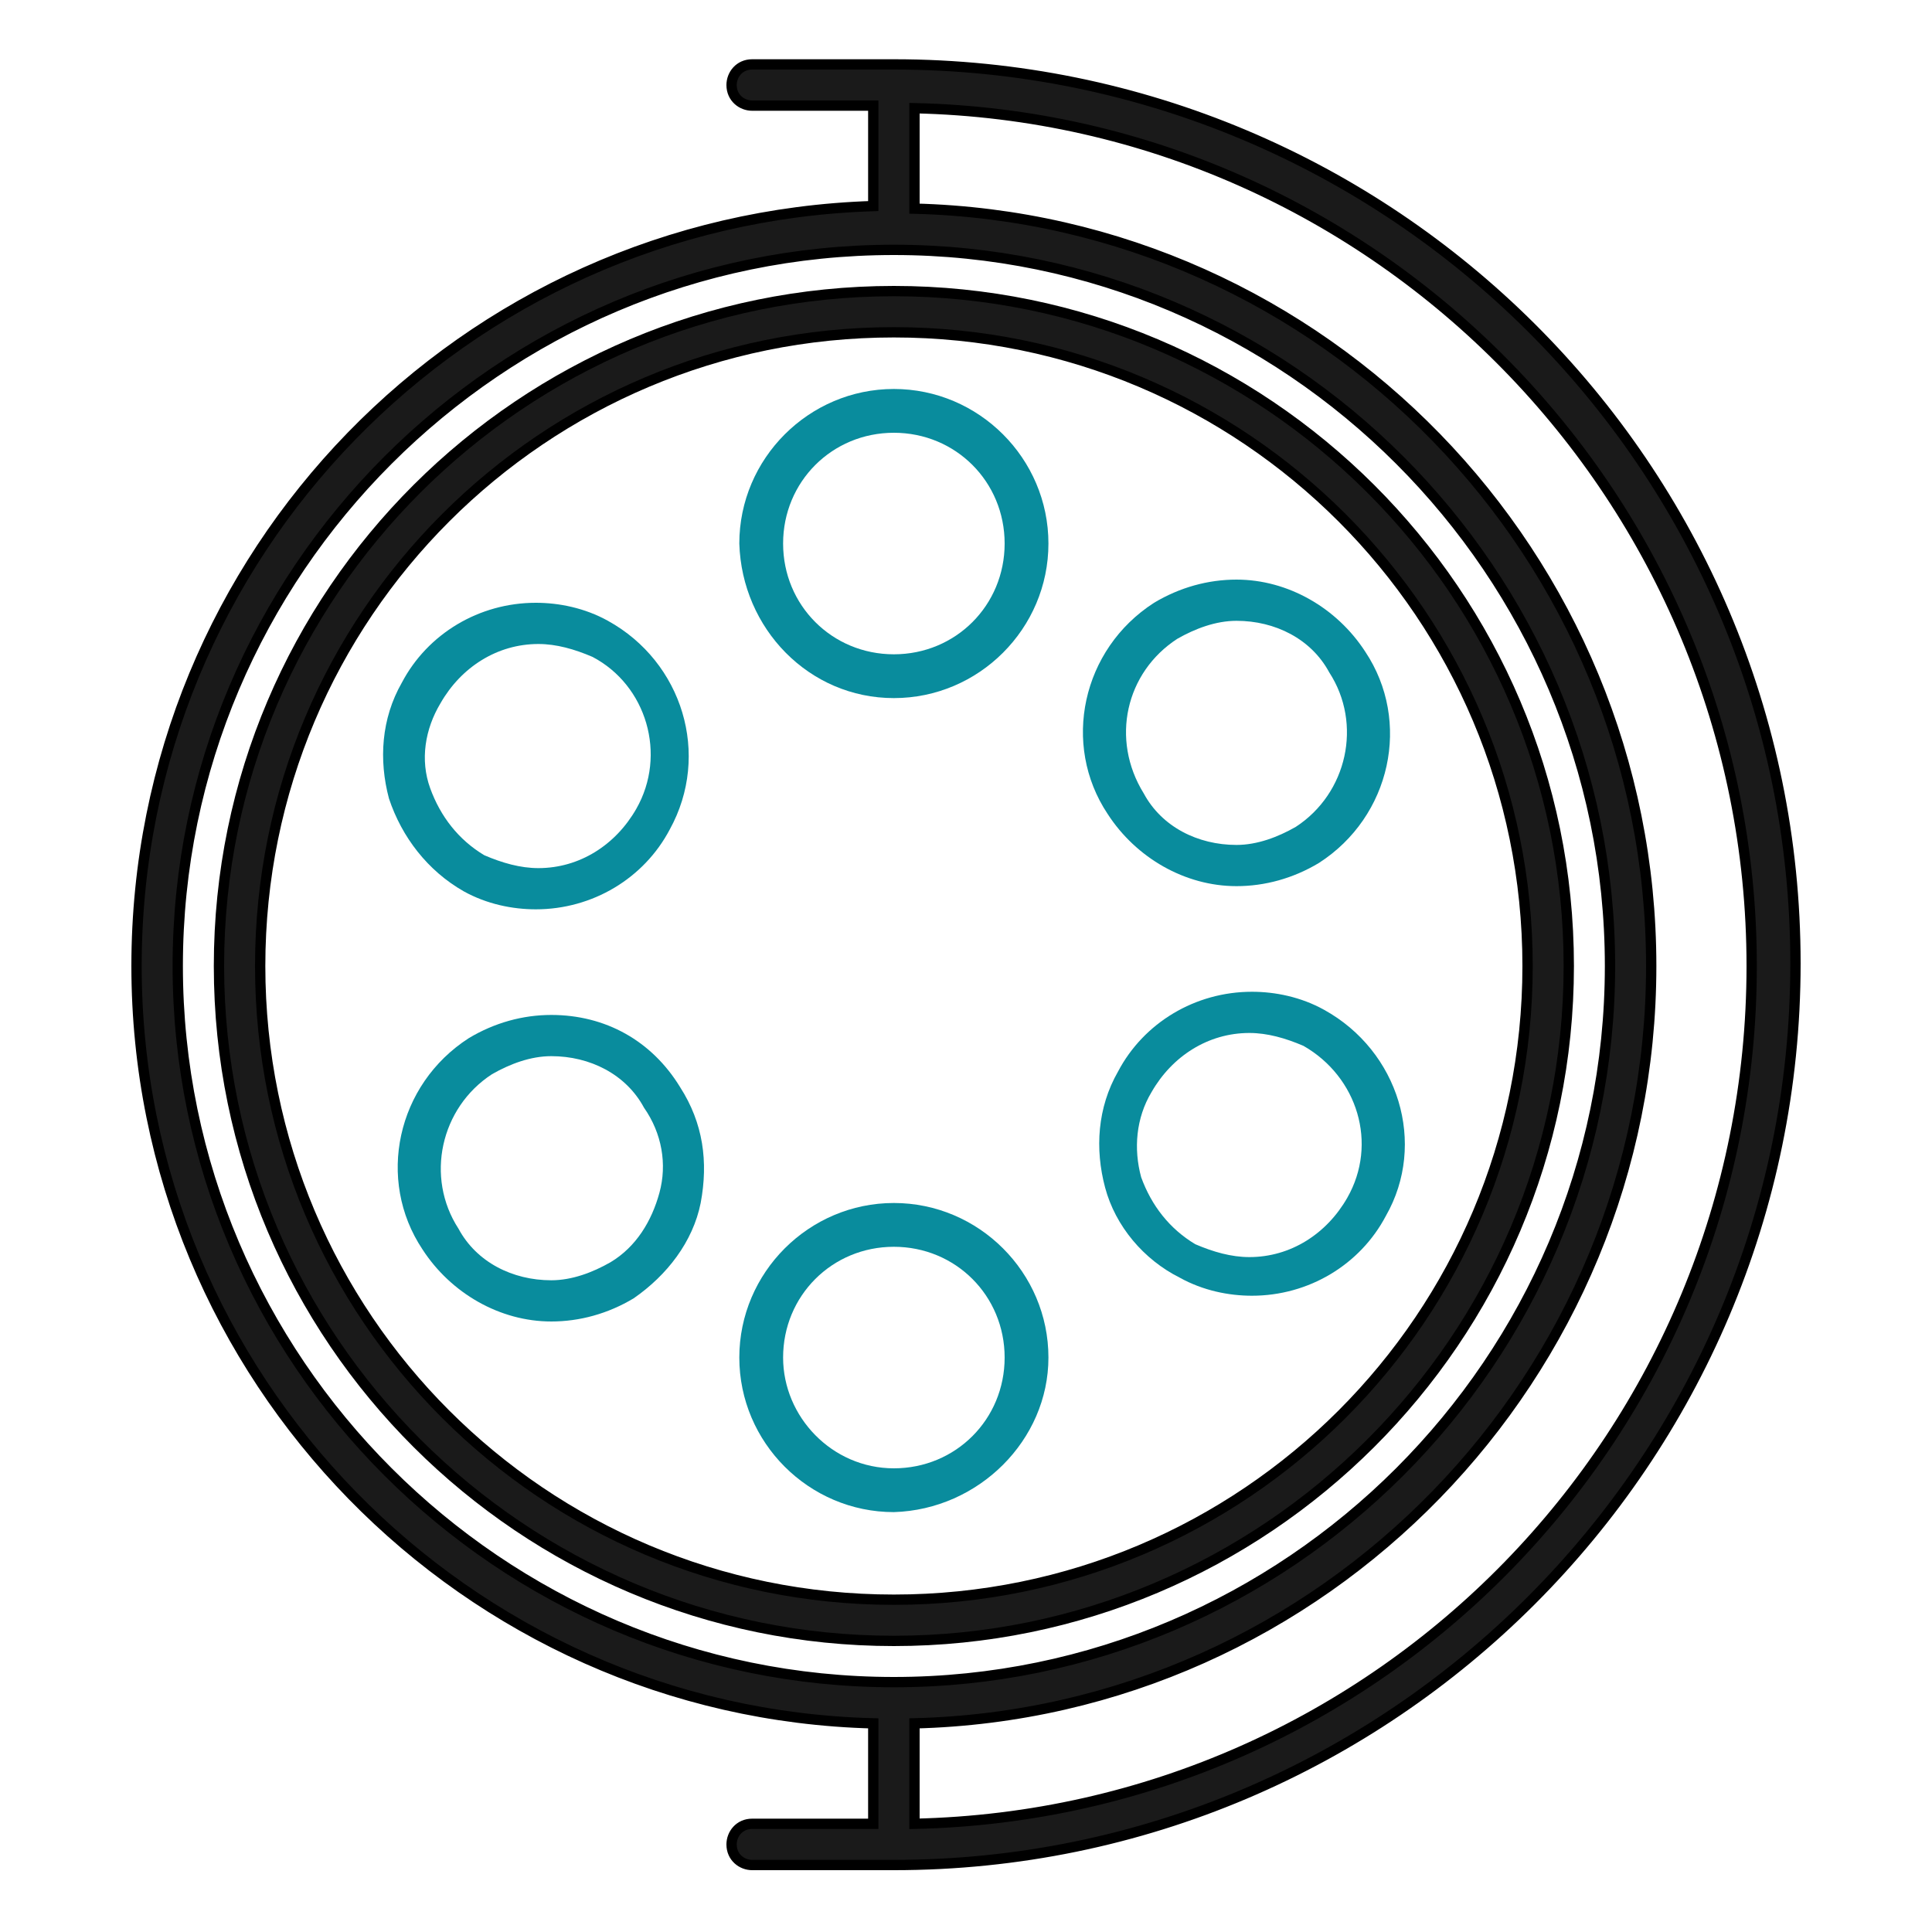
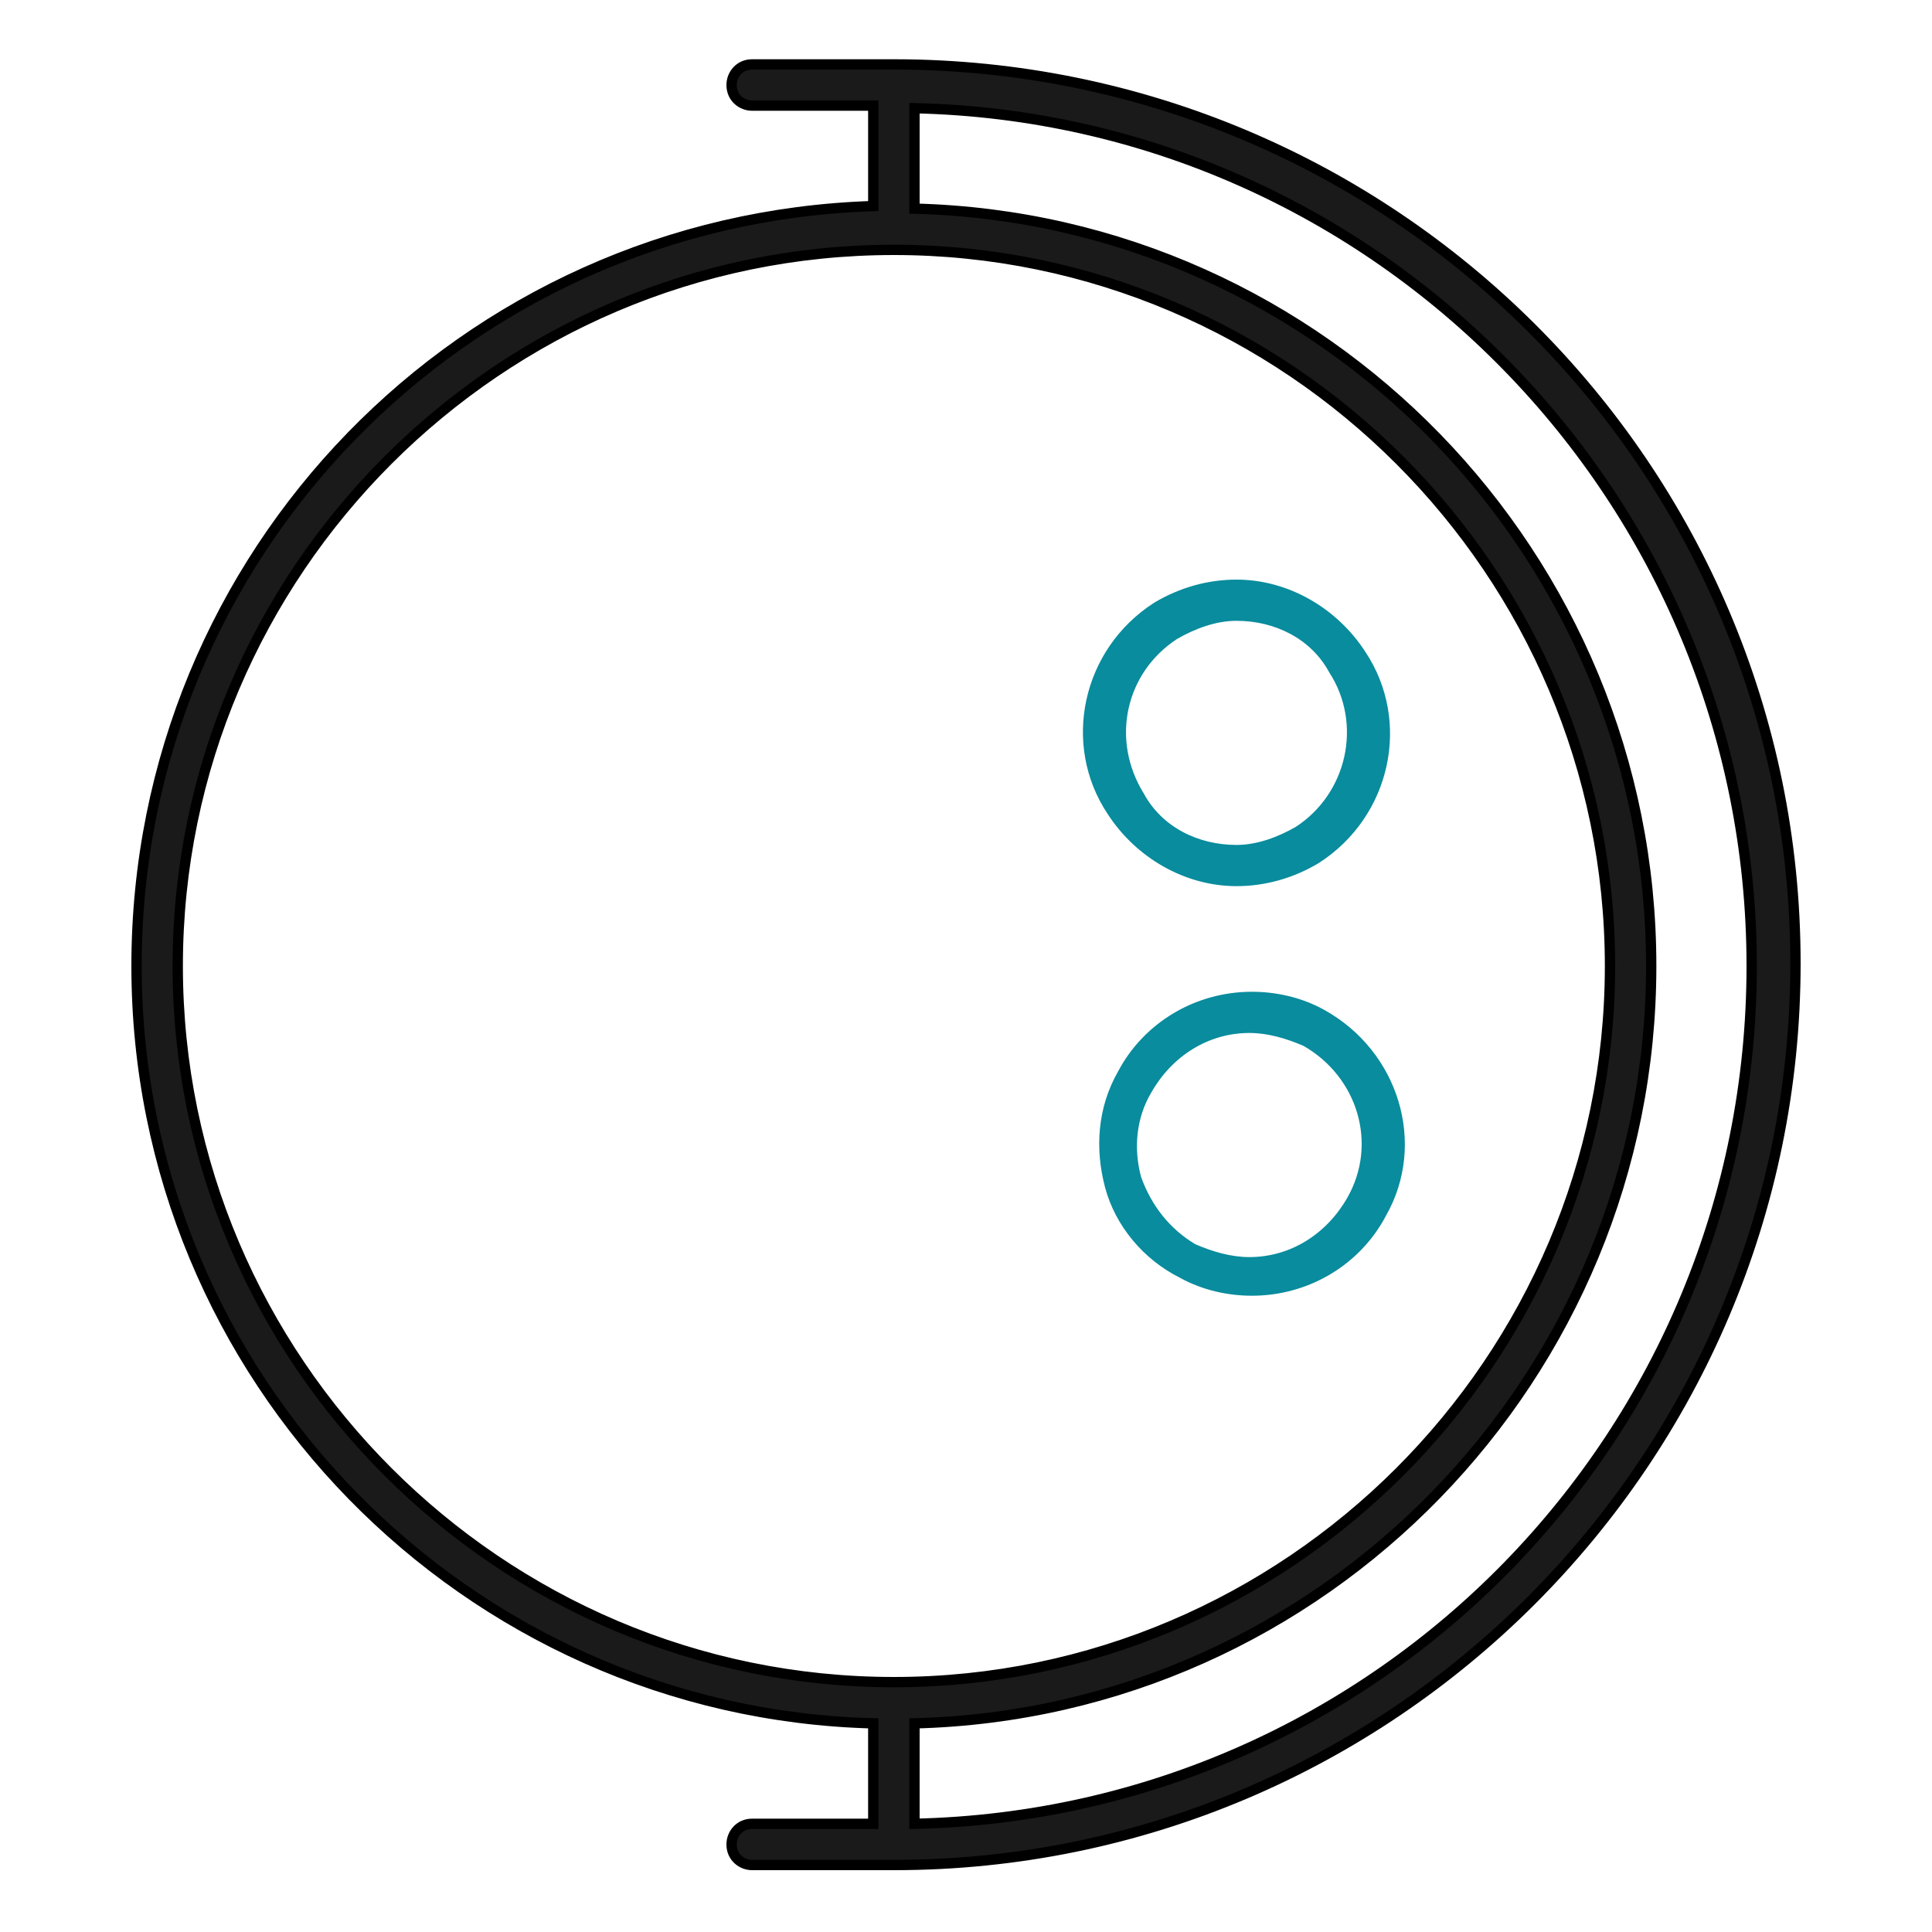
<svg xmlns="http://www.w3.org/2000/svg" version="1.1" id="圖層_1" x="0px" y="0px" viewBox="0 0 75 75" width="75" height="75" style="enable-background:new 0 0 75 75;" xml:space="preserve">
  <style type="text/css">
	.st0{fill:#098C9D;}
	.st1{fill:#1A1A1A;stroke:#000000;stroke-width:0.4;stroke-miterlimit:10;}
</style>
  <g id="surgery_lamp">
-     <path class="st0" d="M40.7,52.7c0-3.3-2.7-6-6-6c-3.3,0-6,2.7-6,6c0,3.3,2.7,6,6,6C38,58.6,40.7,55.9,40.7,52.7z M30.4,52.7   c0-2.4,1.9-4.3,4.3-4.3c2.4,0,4.3,1.9,4.3,4.3c0,2.4-1.9,4.3-4.3,4.3C32.3,57,30.4,55,30.4,52.7z" />
-     <path class="st0" d="M34.7,27.1c3.3,0,6-2.7,6-6c0-3.3-2.7-6-6-6c-3.3,0-6,2.7-6,6C28.8,24.4,31.4,27.1,34.7,27.1z M34.7,16.8   c2.4,0,4.3,1.9,4.3,4.3c0,2.4-1.9,4.3-4.3,4.3c-2.4,0-4.3-1.9-4.3-4.3C30.4,18.7,32.3,16.8,34.7,16.8z" />
-     <path class="st0" d="M21.4,39.4c-1.1,0-2.2,0.3-3.2,0.9c-2.8,1.8-3.6,5.5-1.8,8.2c1.1,1.7,3,2.8,5,2.8c1.1,0,2.2-0.3,3.2-0.9   c1.3-0.9,2.3-2.2,2.6-3.7c0.3-1.6,0.1-3.1-0.8-4.5C25.3,40.4,23.5,39.4,21.4,39.4z M25.6,46.3c-0.3,1.1-0.9,2.1-1.9,2.7   c-0.7,0.4-1.5,0.7-2.3,0.7c-1.5,0-2.9-0.7-3.6-2c-1.3-2-0.7-4.7,1.3-6c0.7-0.4,1.5-0.7,2.3-0.7c1.5,0,2.9,0.7,3.6,2   C25.7,44,25.9,45.2,25.6,46.3z" />
    <path class="st0" d="M48,34.4c1.1,0,2.2-0.3,3.2-0.9c2.8-1.8,3.6-5.5,1.8-8.2c-1.1-1.7-3-2.8-5-2.8c-1.1,0-2.2,0.3-3.2,0.9   c-2.8,1.8-3.6,5.5-1.8,8.2C44.1,33.3,46,34.4,48,34.4z M45.7,24.8c0.7-0.4,1.5-0.7,2.3-0.7c1.5,0,2.9,0.7,3.6,2   c1.3,2,0.7,4.7-1.3,6c-0.7,0.4-1.5,0.7-2.3,0.7c-1.5,0-2.9-0.7-3.6-2C43.1,28.7,43.7,26.1,45.7,24.8z" />
    <path class="st0" d="M51.4,39.2c-0.9-0.5-1.9-0.7-2.8-0.7c-2.2,0-4.2,1.2-5.2,3.1c-0.8,1.4-0.9,3-0.5,4.5c0.4,1.5,1.5,2.8,2.9,3.5   c0.9,0.5,1.9,0.7,2.8,0.7c2.2,0,4.2-1.2,5.2-3.1C55.4,44.4,54.3,40.8,51.4,39.2z M52.3,46.5c-0.8,1.4-2.2,2.3-3.8,2.3   c-0.7,0-1.4-0.2-2.1-0.5c-1-0.6-1.7-1.5-2.1-2.6c-0.3-1.1-0.2-2.3,0.4-3.3c0.8-1.4,2.2-2.3,3.8-2.3c0.7,0,1.4,0.2,2.1,0.5   C52.7,41.8,53.5,44.4,52.3,46.5z" />
-     <path class="st0" d="M18,34.6c0.9,0.5,1.9,0.7,2.8,0.7c2.2,0,4.2-1.2,5.2-3.1c1.6-2.9,0.5-6.5-2.4-8.1c-0.9-0.5-1.9-0.7-2.8-0.7   c-2.2,0-4.2,1.2-5.2,3.1c-0.8,1.4-0.9,3-0.5,4.5C15.6,32.5,16.6,33.8,18,34.6z M17.1,27.3c0.8-1.4,2.2-2.3,3.8-2.3   c0.7,0,1.4,0.2,2.1,0.5c2.1,1.1,2.9,3.8,1.7,5.9c-0.8,1.4-2.2,2.3-3.8,2.3c-0.7,0-1.4-0.2-2.1-0.5c-1-0.6-1.7-1.5-2.1-2.6   S16.5,28.3,17.1,27.3z" />
    <path class="st1" d="M34.7,2.5h-5.5c-0.5,0-0.8,0.4-0.8,0.8c0,0.5,0.4,0.8,0.8,0.8h4.7v3.9C18,8.5,5.3,21.5,5.3,37.5   s12.8,29,28.6,29.4v3.9h-4.7c-0.5,0-0.8,0.4-0.8,0.8c0,0.5,0.4,0.8,0.8,0.8h5.5c19.3,0,35-15.7,35-35S54,2.5,34.7,2.5z M6.9,37.5   c0-15.3,12.5-27.8,27.8-27.8s27.8,12.5,27.8,27.8S50,65.3,34.7,65.3S6.9,52.8,6.9,37.5z M35.5,70.8v-3.9   c15.9-0.4,28.6-13.5,28.6-29.4S51.4,8.5,35.5,8.1V4.2c18,0.4,32.5,15.2,32.5,33.3S53.6,70.4,35.5,70.8z" />
-     <path class="st1" d="M60.9,37.5c0-14.5-11.8-26.2-26.2-26.2S8.5,23,8.5,37.5s11.8,26.2,26.2,26.2S60.9,52,60.9,37.5z M10.1,37.5   c0-13.6,11-24.6,24.6-24.6s24.6,11,24.6,24.6c0,13.6-11,24.6-24.6,24.6S10.1,51.1,10.1,37.5z" />
  </g>
</svg>